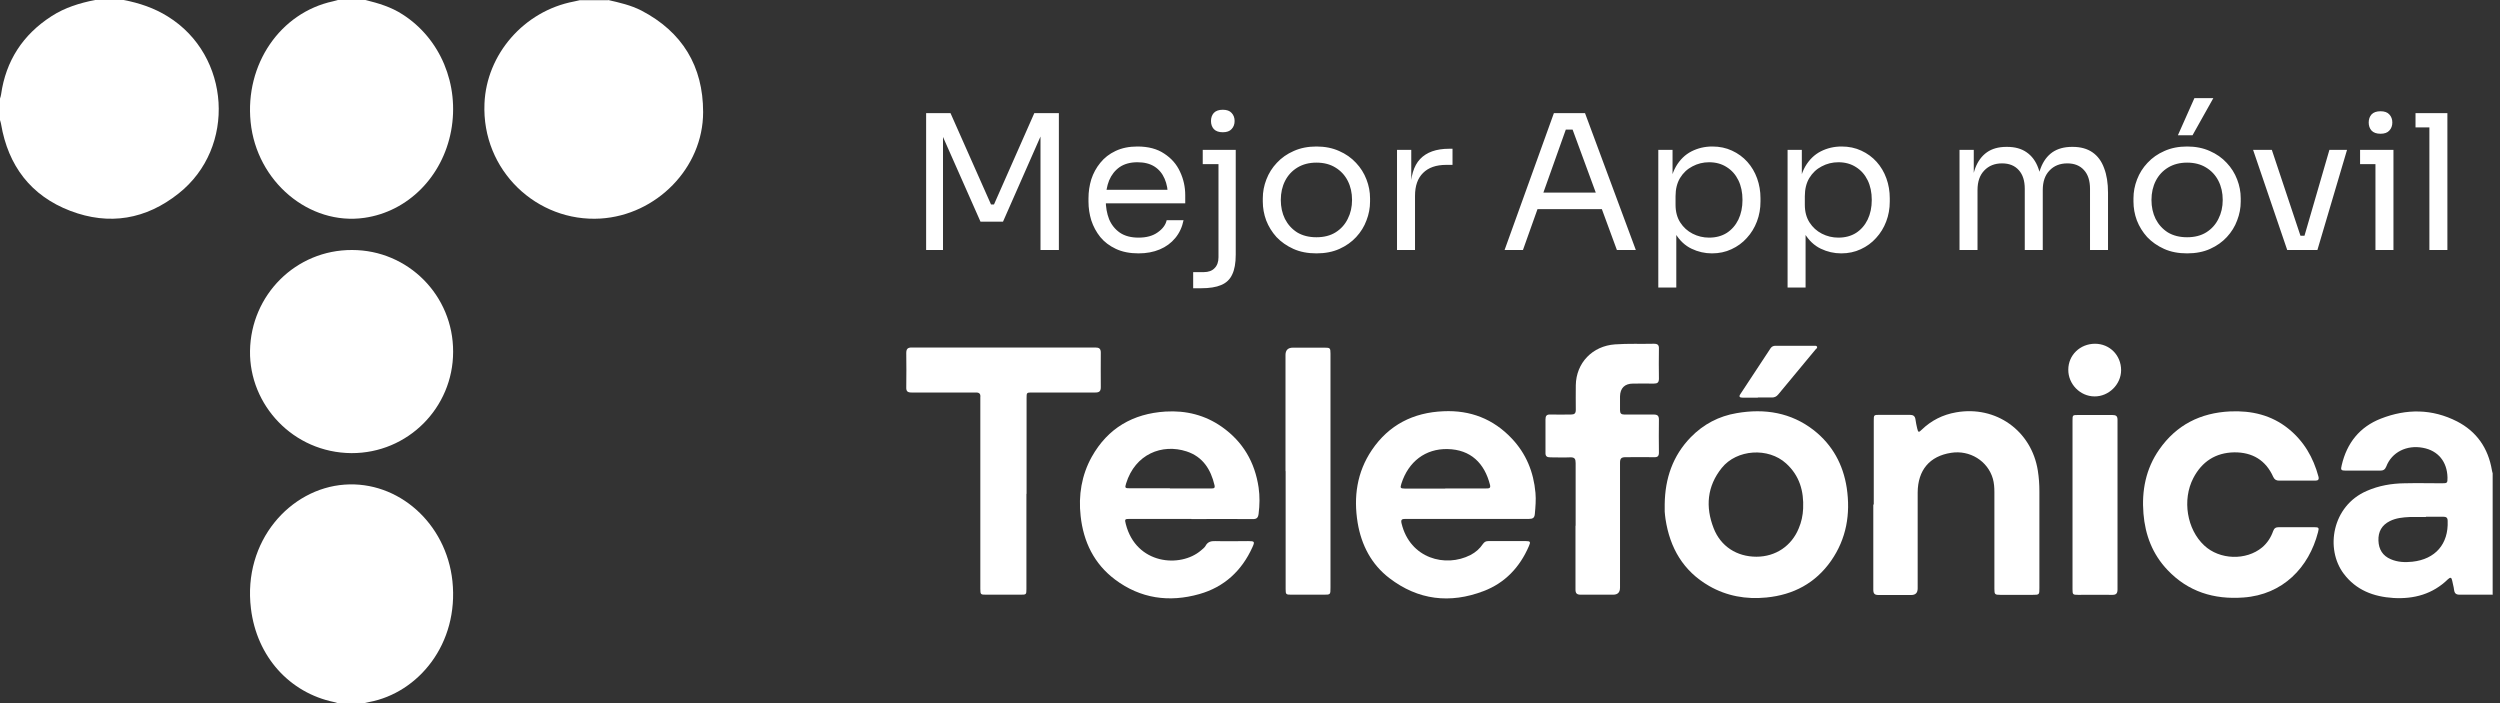
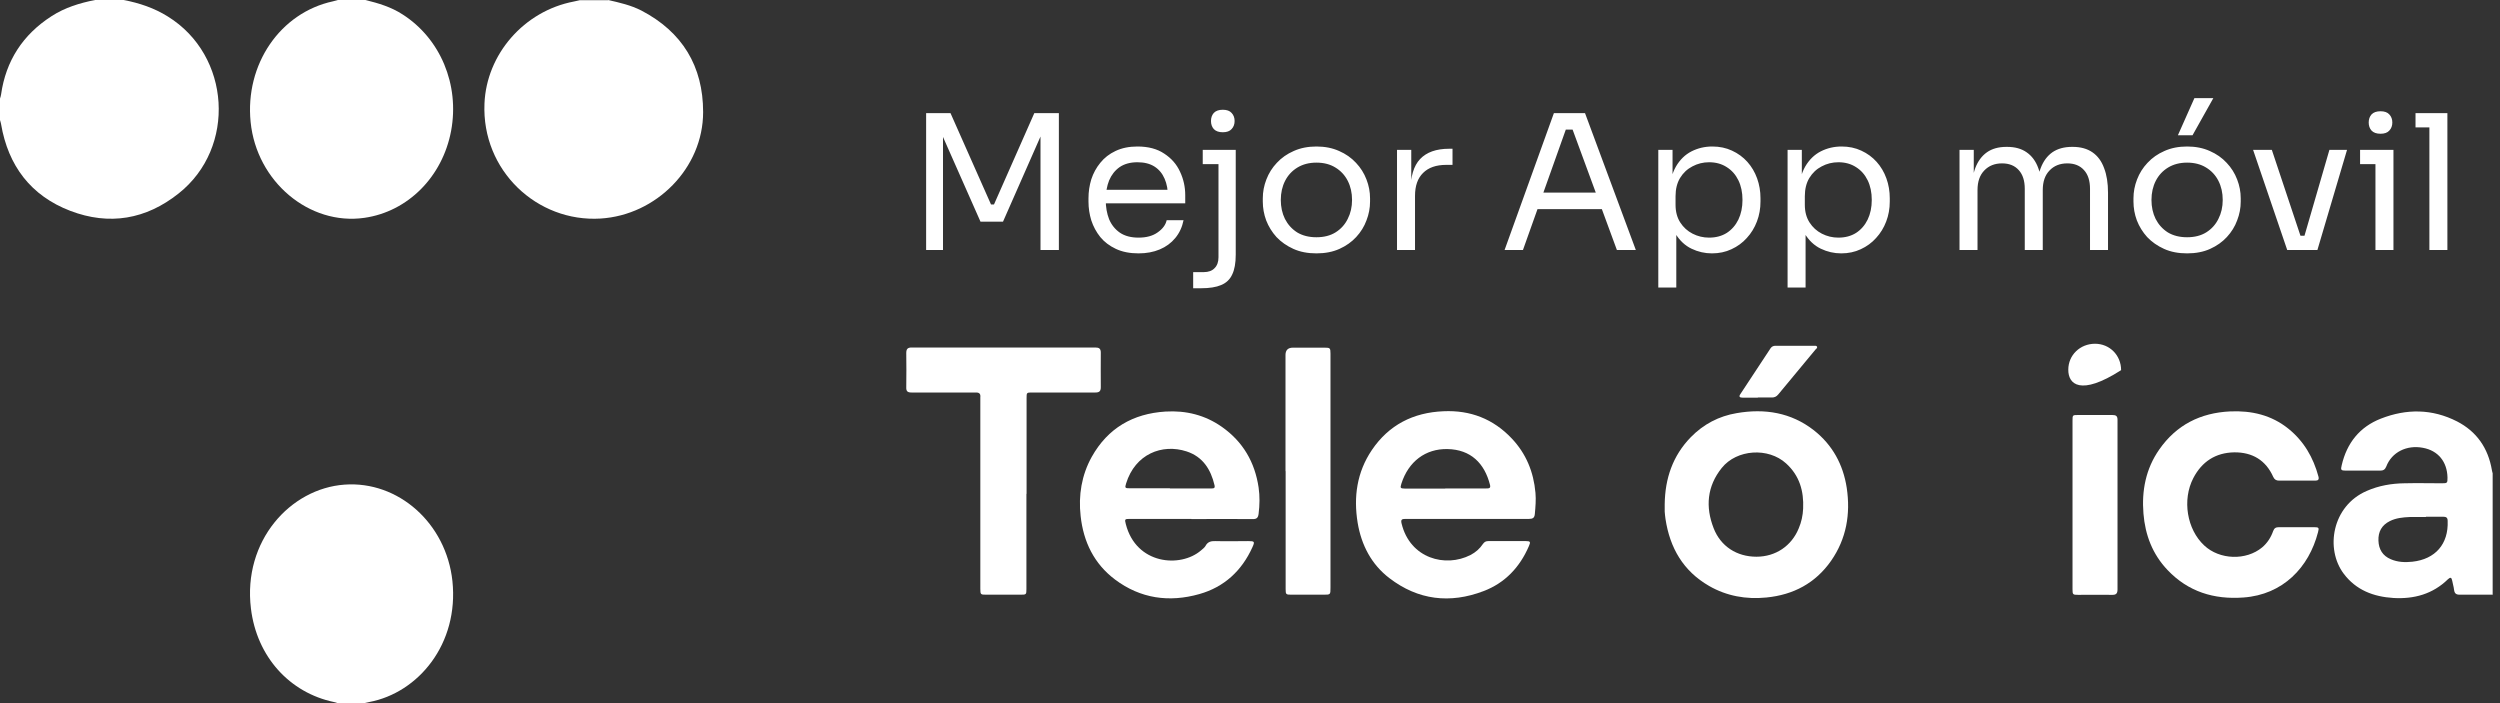
<svg xmlns="http://www.w3.org/2000/svg" width="160" height="45" viewBox="0 0 160 45" fill="none">
  <rect x="0" y="0" width="160" height="45" fill="#333333" stroke="none" />
  <path d="M159.52 38.06C158.82 38.06 158.12 38.06 157.42 38.06C157.19 38.06 157.09 37.98 157.06 37.75C157.04 37.55 156.97 37.35 156.94 37.16C156.9 36.96 156.83 36.92 156.67 37.07C155.7 38.02 154.5 38.35 153.17 38.27C151.91 38.19 150.79 37.77 150 36.72C148.8 35.13 149.25 32.38 151.47 31.42C152.24 31.08 153.06 30.94 153.89 30.93C154.69 30.91 155.49 30.93 156.29 30.93C156.63 30.93 156.64 30.91 156.64 30.57C156.62 29.55 156.04 28.84 155.07 28.66C154.03 28.46 153.07 28.94 152.72 29.86C152.64 30.06 152.52 30.12 152.33 30.12C151.6 30.12 150.87 30.12 150.15 30.12C149.82 30.12 149.79 30.08 149.87 29.77C150.2 28.35 151.02 27.32 152.38 26.79C154.02 26.15 155.66 26.16 157.25 26.97C158.51 27.62 159.24 28.68 159.48 30.08C159.49 30.15 159.51 30.22 159.53 30.29V38.09L159.52 38.06ZM155.26 33.09C154.91 33.09 154.56 33.08 154.21 33.09C153.78 33.11 153.35 33.15 152.95 33.35C152.43 33.61 152.2 34.03 152.22 34.6C152.24 35.16 152.49 35.57 153.01 35.79C153.45 35.98 153.91 36 154.39 35.95C155.86 35.79 156.71 34.82 156.65 33.34C156.65 33.13 156.56 33.07 156.36 33.07C155.99 33.07 155.62 33.07 155.26 33.07V33.09Z" fill="white" />
  <path d="M7.913 0C8.917 0.193 9.867 0.509 10.747 1.06C14.766 3.553 15.137 9.446 11.435 12.379C9.344 14.045 6.991 14.445 4.5 13.495C1.982 12.531 0.523 10.617 0.069 7.945C0.055 7.863 0.028 7.78 0 7.684C0 7.229 0 6.775 0 6.307C0.028 6.224 0.055 6.141 0.069 6.045C0.372 3.897 1.459 2.217 3.303 1.033C4.156 0.482 5.105 0.193 6.082 0H7.913Z" fill="white" />
  <path d="M38.918 0C39.648 0.166 40.377 0.331 41.051 0.676C43.665 2.041 45 4.235 45 7.173C45 10.759 42 13.766 38.437 13.987C34.364 14.235 30.828 10.911 31.006 6.635C31.13 3.476 33.538 0.703 36.73 0.097C36.854 0.069 36.978 0.041 37.102 0.014H38.932L38.918 0Z" fill="white" />
  <path d="M21.606 45C21.529 44.972 21.453 44.945 21.376 44.931C18.538 44.337 16.43 42.032 16.059 38.94C15.535 34.619 18.577 31.264 22.053 31.016C25.491 30.767 28.559 33.487 28.955 37.187C29.377 41.204 26.782 44.337 23.625 44.931C23.523 44.945 23.421 44.986 23.319 45H21.619H21.606Z" fill="white" />
  <path d="M23.388 0C24.219 0.207 25.024 0.441 25.765 0.923C28.181 2.466 29.421 5.414 28.871 8.375C28.322 11.309 26.11 13.541 23.324 13.941C19.797 14.45 16.423 11.626 16.04 7.811C15.669 4.119 17.931 0.813 21.318 0.083C21.42 0.055 21.522 0.028 21.625 0H23.388Z" fill="white" />
  <path d="M93.9 33.21C92.58 33.21 91.26 33.21 89.95 33.21C89.72 33.21 89.64 33.25 89.7 33.5C90.24 35.75 92.52 36.34 94.11 35.52C94.44 35.35 94.7 35.12 94.91 34.81C95 34.68 95.1 34.63 95.25 34.63C96.05 34.63 96.85 34.63 97.66 34.63C97.94 34.63 97.97 34.68 97.85 34.95C97.27 36.3 96.32 37.31 94.95 37.83C92.8 38.65 90.76 38.41 88.92 37C87.77 36.12 87.13 34.89 86.89 33.46C86.62 31.8 86.84 30.22 87.8 28.8C88.89 27.19 90.45 26.4 92.38 26.32C94.1 26.24 95.57 26.81 96.75 28.06C97.67 29.03 98.15 30.2 98.27 31.54C98.31 31.99 98.27 32.44 98.23 32.89C98.21 33.14 98.1 33.21 97.86 33.21C96.54 33.21 95.22 33.21 93.91 33.21H93.9ZM92.5 31.26C93.37 31.26 94.25 31.26 95.12 31.26C95.28 31.26 95.42 31.26 95.36 31.03C95.01 29.65 94.13 28.77 92.64 28.74C91.23 28.71 90.14 29.54 89.69 30.95C89.6 31.24 89.62 31.26 89.92 31.27C90.78 31.27 91.63 31.27 92.49 31.27L92.5 31.26Z" fill="white" />
  <path d="M76.261 33.21C74.941 33.21 73.621 33.21 72.311 33.21C71.981 33.21 71.971 33.23 72.051 33.54C72.711 36.13 75.541 36.36 76.861 35.23C76.961 35.14 77.091 35.05 77.151 34.94C77.291 34.67 77.511 34.62 77.791 34.63C78.491 34.65 79.191 34.63 79.891 34.63C80.291 34.63 80.321 34.66 80.151 35.03C79.471 36.53 78.351 37.57 76.761 38.02C74.821 38.57 72.991 38.31 71.361 37.09C70.021 36.08 69.341 34.68 69.161 33.03C69.011 31.7 69.221 30.41 69.871 29.24C70.901 27.4 72.511 26.47 74.591 26.34C75.901 26.26 77.121 26.56 78.201 27.32C79.551 28.27 80.311 29.58 80.551 31.2C80.631 31.76 80.621 32.32 80.551 32.88C80.521 33.13 80.431 33.23 80.171 33.22C78.861 33.21 77.551 33.22 76.241 33.22L76.261 33.21ZM74.871 31.26C75.751 31.26 76.621 31.26 77.501 31.26C77.631 31.26 77.781 31.28 77.731 31.06C77.491 30.04 76.981 29.23 75.941 28.89C74.371 28.38 72.651 29.06 72.071 30.94C71.981 31.23 72.001 31.25 72.311 31.25C73.171 31.25 74.021 31.25 74.881 31.25L74.871 31.26Z" fill="white" />
-   <path d="M29 22.513C29 26.101 26.093 29.013 22.494 29C18.754 28.974 15.95 25.897 16.001 22.462C16.052 18.873 18.933 15.987 22.532 16C26.118 16 29.013 18.912 29 22.513Z" fill="white" />
  <path d="M106.541 32.27C106.561 30.63 107.051 29.17 108.211 27.98C109.021 27.15 110.011 26.63 111.151 26.44C112.941 26.13 114.631 26.4 116.091 27.54C117.281 28.48 117.961 29.73 118.191 31.22C118.441 32.9 118.171 34.48 117.191 35.89C116.191 37.32 114.781 38.07 113.051 38.24C111.751 38.37 110.511 38.15 109.381 37.5C107.731 36.55 106.871 35.07 106.591 33.21C106.571 33.06 106.551 32.9 106.541 32.74C106.541 32.58 106.541 32.43 106.541 32.27ZM112.411 35.63C113.641 35.63 114.661 34.94 115.121 33.81C115.291 33.41 115.381 32.99 115.401 32.55C115.451 31.43 115.171 30.44 114.311 29.66C113.171 28.62 111.151 28.75 110.191 29.95C109.251 31.12 109.141 32.44 109.671 33.8C110.121 34.97 111.161 35.63 112.411 35.63Z" fill="white" />
-   <path d="M119.921 32.28C119.921 30.49 119.921 28.71 119.921 26.92C119.921 26.56 119.921 26.55 120.291 26.55C120.931 26.55 121.581 26.55 122.221 26.55C122.441 26.55 122.561 26.62 122.591 26.85C122.611 27.04 122.661 27.23 122.701 27.42C122.761 27.68 122.801 27.69 122.981 27.51C123.601 26.91 124.331 26.54 125.191 26.39C127.741 25.94 130.021 27.57 130.421 30.12C130.491 30.56 130.521 31 130.521 31.44C130.521 33.5 130.521 35.57 130.521 37.63C130.521 38.06 130.521 38.07 130.091 38.07C129.401 38.07 128.711 38.07 128.021 38.07C127.671 38.07 127.641 38.04 127.641 37.69C127.641 35.63 127.641 33.56 127.641 31.5C127.641 31.2 127.621 30.91 127.541 30.63C127.211 29.5 126.071 28.79 124.871 28.98C123.501 29.19 122.741 30.08 122.731 31.52C122.731 33.57 122.731 35.61 122.731 37.66C122.731 37.94 122.594 38.08 122.321 38.08C121.621 38.08 120.921 38.08 120.221 38.08C119.971 38.08 119.891 37.99 119.891 37.74C119.891 35.93 119.891 34.11 119.891 32.3L119.921 32.28Z" fill="white" />
  <path d="M65.691 31.61C65.691 33.64 65.691 35.66 65.691 37.69C65.691 38.05 65.681 38.06 65.321 38.06C64.581 38.06 63.851 38.06 63.111 38.06C62.761 38.06 62.741 38.05 62.741 37.68C62.741 33.68 62.741 29.68 62.741 25.68C62.741 25.6 62.741 25.51 62.741 25.43C62.771 25.18 62.651 25.11 62.421 25.12C61.671 25.13 60.931 25.12 60.181 25.12C59.561 25.12 58.941 25.12 58.331 25.12C58.071 25.12 57.991 25.03 58.001 24.78C58.011 24.05 58.011 23.32 58.001 22.6C58.001 22.34 58.081 22.24 58.351 22.24C62.271 22.24 66.181 22.24 70.101 22.24C70.341 22.24 70.451 22.31 70.451 22.57C70.441 23.31 70.451 24.04 70.451 24.78C70.451 25.03 70.361 25.12 70.111 25.12C68.761 25.12 67.421 25.12 66.071 25.12C65.701 25.12 65.701 25.12 65.701 25.49C65.701 27.53 65.701 29.56 65.701 31.6L65.691 31.61Z" fill="white" />
  <path d="M146.991 30.76C146.611 30.76 146.231 30.76 145.861 30.76C145.691 30.76 145.571 30.7 145.491 30.53C145.011 29.45 144.151 28.94 142.991 28.95C141.801 28.97 140.921 29.54 140.371 30.6C139.651 31.99 139.961 33.88 141.071 34.91C142.051 35.83 143.751 35.89 144.781 35.03C145.111 34.75 145.341 34.39 145.481 33.99C145.551 33.8 145.651 33.74 145.851 33.74C146.601 33.74 147.341 33.74 148.091 33.74C148.411 33.74 148.431 33.77 148.351 34.07C147.771 36.31 146.111 38.06 143.581 38.24C141.691 38.38 140.041 37.87 138.721 36.48C137.761 35.47 137.291 34.24 137.181 32.87C137.061 31.4 137.331 30 138.191 28.77C139.291 27.19 140.831 26.42 142.731 26.33C144.101 26.27 145.371 26.56 146.461 27.44C147.451 28.24 148.051 29.28 148.381 30.5C148.431 30.69 148.361 30.76 148.181 30.76C147.781 30.76 147.391 30.76 146.991 30.76Z" fill="white" />
-   <path d="M100.841 33.65C100.841 32.31 100.841 30.98 100.841 29.64C100.841 29.37 100.781 29.26 100.491 29.27C100.071 29.29 99.641 29.27 99.221 29.27C99.001 29.27 98.901 29.2 98.911 28.97C98.911 28.26 98.911 27.55 98.911 26.84C98.911 26.62 98.981 26.52 99.211 26.53C99.651 26.54 100.091 26.53 100.541 26.53C100.761 26.53 100.851 26.46 100.851 26.23C100.841 25.71 100.851 25.18 100.851 24.66C100.871 23.22 101.921 22.14 103.361 22.04C104.191 21.98 105.021 22.02 105.851 22C106.091 22 106.181 22.08 106.171 22.32C106.161 22.96 106.161 23.59 106.171 24.23C106.171 24.48 106.081 24.55 105.841 24.55C105.401 24.54 104.961 24.55 104.511 24.55C103.981 24.55 103.691 24.84 103.681 25.37C103.681 25.66 103.681 25.96 103.681 26.25C103.681 26.45 103.751 26.53 103.951 26.53C104.581 26.53 105.201 26.53 105.831 26.53C106.081 26.53 106.171 26.61 106.171 26.86C106.161 27.56 106.161 28.26 106.171 28.96C106.171 29.19 106.091 29.27 105.861 29.26C105.251 29.25 104.641 29.26 104.041 29.26C103.761 29.26 103.681 29.34 103.681 29.62C103.681 32.28 103.681 34.94 103.681 37.61C103.681 37.91 103.534 38.06 103.241 38.06C102.551 38.06 101.861 38.06 101.171 38.06C100.921 38.06 100.831 37.98 100.831 37.73C100.831 36.37 100.831 35 100.831 33.64L100.841 33.65Z" fill="white" />
  <path d="M82.272 30.16C82.272 27.68 82.272 25.2 82.272 22.72C82.272 22.407 82.431 22.25 82.751 22.25C83.421 22.25 84.102 22.25 84.772 22.25C85.121 22.25 85.151 22.27 85.151 22.63C85.151 24.85 85.151 27.07 85.151 29.29C85.151 32.06 85.151 34.84 85.151 37.61C85.151 38.06 85.151 38.06 84.712 38.06C84.022 38.06 83.332 38.06 82.641 38.06C82.302 38.06 82.281 38.04 82.281 37.7C82.281 35.18 82.281 32.67 82.281 30.15L82.272 30.16Z" fill="white" />
  <path d="M132.641 32.32C132.641 30.52 132.641 28.73 132.641 26.93C132.641 26.56 132.641 26.56 133.011 26.56C133.741 26.56 134.471 26.56 135.191 26.56C135.431 26.56 135.521 26.63 135.521 26.87C135.521 30.49 135.521 34.11 135.521 37.73C135.521 38 135.411 38.08 135.161 38.07C134.441 38.06 133.721 38.07 133.001 38.07C132.661 38.07 132.641 38.05 132.641 37.71C132.641 35.91 132.641 34.12 132.641 32.32Z" fill="white" />
-   <path d="M134.081 22C135.021 22 135.751 22.74 135.751 23.69C135.751 24.6 134.961 25.38 134.051 25.37C133.131 25.37 132.361 24.58 132.371 23.66C132.371 22.72 133.131 22 134.081 22Z" fill="white" />
+   <path d="M134.081 22C135.021 22 135.751 22.74 135.751 23.69C133.131 25.37 132.361 24.58 132.371 23.66C132.371 22.72 133.131 22 134.081 22Z" fill="white" />
  <path d="M112.502 25.45C112.182 25.45 111.862 25.45 111.532 25.45C111.342 25.45 111.262 25.39 111.392 25.21C112.032 24.23 112.682 23.26 113.322 22.28C113.402 22.17 113.502 22.13 113.632 22.13C114.452 22.13 115.272 22.13 116.092 22.13C116.162 22.13 116.252 22.11 116.292 22.19C116.322 22.27 116.242 22.32 116.192 22.37C115.402 23.33 114.602 24.28 113.812 25.24C113.692 25.39 113.552 25.45 113.362 25.44C113.082 25.43 112.792 25.44 112.502 25.44V25.45Z" fill="white" />
  <path d="M59.272 16V7.24H60.832L63.424 13.084H63.616L66.196 7.24H67.768V16H66.592V8.524L66.676 8.548L64.192 14.188H62.752L60.256 8.548L60.352 8.524V16H59.272ZM72.867 16.216C72.307 16.216 71.823 16.12 71.415 15.928C71.007 15.736 70.675 15.484 70.419 15.172C70.163 14.852 69.971 14.496 69.843 14.104C69.723 13.712 69.663 13.312 69.663 12.904V12.688C69.663 12.272 69.723 11.868 69.843 11.476C69.971 11.084 70.163 10.732 70.419 10.42C70.675 10.1 70.999 9.848 71.391 9.664C71.791 9.472 72.259 9.376 72.795 9.376C73.491 9.376 74.063 9.528 74.511 9.832C74.967 10.128 75.303 10.512 75.519 10.984C75.743 11.456 75.855 11.96 75.855 12.496V13.012H70.167V12.148H75.015L74.751 12.616C74.751 12.16 74.679 11.768 74.535 11.44C74.391 11.104 74.175 10.844 73.887 10.66C73.599 10.476 73.235 10.384 72.795 10.384C72.339 10.384 71.959 10.488 71.655 10.696C71.359 10.904 71.135 11.188 70.983 11.548C70.839 11.908 70.767 12.324 70.767 12.796C70.767 13.252 70.839 13.664 70.983 14.032C71.135 14.392 71.367 14.68 71.679 14.896C71.991 15.104 72.387 15.208 72.867 15.208C73.371 15.208 73.779 15.096 74.091 14.872C74.411 14.648 74.603 14.388 74.667 14.092H75.747C75.659 14.532 75.483 14.912 75.219 15.232C74.955 15.552 74.623 15.796 74.223 15.964C73.823 16.132 73.371 16.216 72.867 16.216ZM76.363 18.448V17.416H77.035C77.339 17.416 77.571 17.332 77.731 17.164C77.899 16.996 77.983 16.764 77.983 16.468V9.592H79.087V16.3C79.087 16.836 79.011 17.26 78.859 17.572C78.715 17.884 78.479 18.108 78.151 18.244C77.831 18.38 77.403 18.448 76.867 18.448H76.363ZM76.975 10.504V9.592H79.087V10.504H76.975ZM78.259 8.464C78.003 8.464 77.811 8.396 77.683 8.26C77.563 8.124 77.503 7.952 77.503 7.744C77.503 7.536 77.563 7.364 77.683 7.228C77.811 7.092 78.003 7.024 78.259 7.024C78.515 7.024 78.703 7.092 78.823 7.228C78.951 7.364 79.015 7.536 79.015 7.744C79.015 7.952 78.951 8.124 78.823 8.26C78.703 8.396 78.515 8.464 78.259 8.464ZM84.251 16.216C83.691 16.216 83.199 16.12 82.775 15.928C82.351 15.736 81.991 15.484 81.695 15.172C81.407 14.852 81.187 14.496 81.035 14.104C80.891 13.712 80.819 13.312 80.819 12.904V12.688C80.819 12.28 80.895 11.88 81.047 11.488C81.199 11.088 81.423 10.732 81.719 10.42C82.015 10.1 82.375 9.848 82.799 9.664C83.223 9.472 83.707 9.376 84.251 9.376C84.795 9.376 85.279 9.472 85.703 9.664C86.127 9.848 86.487 10.1 86.783 10.42C87.079 10.732 87.303 11.088 87.455 11.488C87.607 11.88 87.683 12.28 87.683 12.688V12.904C87.683 13.312 87.607 13.712 87.455 14.104C87.311 14.496 87.091 14.852 86.795 15.172C86.507 15.484 86.151 15.736 85.727 15.928C85.303 16.12 84.811 16.216 84.251 16.216ZM84.251 15.184C84.731 15.184 85.139 15.08 85.475 14.872C85.819 14.656 86.079 14.368 86.255 14.008C86.439 13.648 86.531 13.244 86.531 12.796C86.531 12.34 86.439 11.932 86.255 11.572C86.071 11.212 85.807 10.928 85.463 10.72C85.127 10.512 84.723 10.408 84.251 10.408C83.787 10.408 83.383 10.512 83.039 10.72C82.695 10.928 82.431 11.212 82.247 11.572C82.063 11.932 81.971 12.34 81.971 12.796C81.971 13.244 82.059 13.648 82.235 14.008C82.419 14.368 82.679 14.656 83.015 14.872C83.359 15.08 83.771 15.184 84.251 15.184ZM89.409 16V9.592H90.321V12.232H90.273C90.273 11.296 90.477 10.612 90.885 10.18C91.301 9.74 91.921 9.52 92.745 9.52H92.961V10.552H92.553C91.913 10.552 91.421 10.724 91.077 11.068C90.733 11.404 90.561 11.892 90.561 12.532V16H89.409ZM96.293 16L99.449 7.24H101.441L104.693 16H103.481L100.541 8.008L101.117 8.296H99.701L100.313 8.008L97.469 16H96.293ZM98.177 13.384L98.573 12.328H102.353L102.749 13.384H98.177ZM106.131 18.4V9.592H107.043V12.364L106.827 12.34C106.867 11.652 107.011 11.092 107.259 10.66C107.515 10.22 107.847 9.896 108.255 9.688C108.663 9.48 109.107 9.376 109.587 9.376C110.051 9.376 110.471 9.464 110.847 9.64C111.231 9.816 111.559 10.056 111.831 10.36C112.103 10.664 112.311 11.016 112.455 11.416C112.599 11.816 112.671 12.24 112.671 12.688V12.904C112.671 13.352 112.595 13.776 112.443 14.176C112.291 14.576 112.075 14.928 111.795 15.232C111.523 15.536 111.195 15.776 110.811 15.952C110.435 16.128 110.019 16.216 109.563 16.216C109.107 16.216 108.671 16.116 108.255 15.916C107.839 15.716 107.495 15.392 107.223 14.944C106.951 14.496 106.795 13.908 106.755 13.18L107.283 14.14V18.4H106.131ZM109.383 15.208C109.815 15.208 110.191 15.108 110.511 14.908C110.831 14.7 111.079 14.416 111.255 14.056C111.431 13.688 111.519 13.268 111.519 12.796C111.519 12.316 111.431 11.896 111.255 11.536C111.079 11.176 110.831 10.896 110.511 10.696C110.191 10.488 109.815 10.384 109.383 10.384C108.999 10.384 108.643 10.472 108.315 10.648C107.987 10.816 107.723 11.064 107.523 11.392C107.331 11.712 107.235 12.1 107.235 12.556V13.108C107.235 13.548 107.335 13.924 107.535 14.236C107.735 14.548 107.999 14.788 108.327 14.956C108.655 15.124 109.007 15.208 109.383 15.208ZM114.405 18.4V9.592H115.317V12.364L115.101 12.34C115.141 11.652 115.285 11.092 115.533 10.66C115.789 10.22 116.121 9.896 116.529 9.688C116.937 9.48 117.381 9.376 117.861 9.376C118.325 9.376 118.745 9.464 119.121 9.64C119.505 9.816 119.833 10.056 120.105 10.36C120.377 10.664 120.585 11.016 120.729 11.416C120.873 11.816 120.945 12.24 120.945 12.688V12.904C120.945 13.352 120.869 13.776 120.717 14.176C120.565 14.576 120.349 14.928 120.069 15.232C119.797 15.536 119.469 15.776 119.085 15.952C118.709 16.128 118.293 16.216 117.837 16.216C117.381 16.216 116.945 16.116 116.529 15.916C116.113 15.716 115.769 15.392 115.497 14.944C115.225 14.496 115.069 13.908 115.029 13.18L115.557 14.14V18.4H114.405ZM117.657 15.208C118.089 15.208 118.465 15.108 118.785 14.908C119.105 14.7 119.353 14.416 119.529 14.056C119.705 13.688 119.793 13.268 119.793 12.796C119.793 12.316 119.705 11.896 119.529 11.536C119.353 11.176 119.105 10.896 118.785 10.696C118.465 10.488 118.089 10.384 117.657 10.384C117.273 10.384 116.917 10.472 116.589 10.648C116.261 10.816 115.997 11.064 115.797 11.392C115.605 11.712 115.509 12.1 115.509 12.556V13.108C115.509 13.548 115.609 13.924 115.809 14.236C116.009 14.548 116.273 14.788 116.601 14.956C116.929 15.124 117.281 15.208 117.657 15.208ZM125.409 16V9.592H126.321V12.34H126.177C126.177 11.716 126.257 11.188 126.417 10.756C126.585 10.316 126.833 9.98 127.161 9.748C127.489 9.516 127.905 9.4 128.409 9.4H128.457C128.961 9.4 129.377 9.516 129.705 9.748C130.041 9.98 130.289 10.316 130.449 10.756C130.609 11.188 130.689 11.716 130.689 12.34H130.353C130.353 11.716 130.437 11.188 130.605 10.756C130.773 10.316 131.021 9.98 131.349 9.748C131.685 9.516 132.105 9.4 132.609 9.4H132.657C133.161 9.4 133.581 9.516 133.917 9.748C134.253 9.98 134.501 10.316 134.661 10.756C134.829 11.188 134.913 11.716 134.913 12.34V16H133.761V12.088C133.761 11.568 133.633 11.168 133.377 10.888C133.121 10.6 132.765 10.456 132.309 10.456C131.837 10.456 131.457 10.608 131.169 10.912C130.881 11.208 130.737 11.624 130.737 12.16V16H129.585V12.088C129.585 11.568 129.457 11.168 129.201 10.888C128.945 10.6 128.589 10.456 128.133 10.456C127.661 10.456 127.281 10.608 126.993 10.912C126.705 11.208 126.561 11.624 126.561 12.16V16H125.409ZM139.974 16.216C139.414 16.216 138.922 16.12 138.498 15.928C138.074 15.736 137.714 15.484 137.418 15.172C137.13 14.852 136.91 14.496 136.758 14.104C136.614 13.712 136.542 13.312 136.542 12.904V12.688C136.542 12.28 136.618 11.88 136.77 11.488C136.922 11.088 137.146 10.732 137.442 10.42C137.738 10.1 138.098 9.848 138.522 9.664C138.946 9.472 139.43 9.376 139.974 9.376C140.518 9.376 141.002 9.472 141.426 9.664C141.85 9.848 142.21 10.1 142.506 10.42C142.802 10.732 143.026 11.088 143.178 11.488C143.33 11.88 143.406 12.28 143.406 12.688V12.904C143.406 13.312 143.33 13.712 143.178 14.104C143.034 14.496 142.814 14.852 142.518 15.172C142.23 15.484 141.874 15.736 141.45 15.928C141.026 16.12 140.534 16.216 139.974 16.216ZM139.974 15.184C140.454 15.184 140.862 15.08 141.198 14.872C141.542 14.656 141.802 14.368 141.978 14.008C142.162 13.648 142.254 13.244 142.254 12.796C142.254 12.34 142.162 11.932 141.978 11.572C141.794 11.212 141.53 10.928 141.186 10.72C140.85 10.512 140.446 10.408 139.974 10.408C139.51 10.408 139.106 10.512 138.762 10.72C138.418 10.928 138.154 11.212 137.97 11.572C137.786 11.932 137.694 12.34 137.694 12.796C137.694 13.244 137.782 13.648 137.958 14.008C138.142 14.368 138.402 14.656 138.738 14.872C139.082 15.08 139.494 15.184 139.974 15.184ZM139.386 8.656L140.442 6.28H141.654L140.322 8.656H139.386ZM146.382 16L144.198 9.592H145.398L147.534 16H146.382ZM146.67 16V15.088H148.062V16H146.67ZM147.222 16L149.082 9.592H150.21L148.314 16H147.222ZM152.029 16V9.592H153.181V16H152.029ZM151.045 10.504V9.592H153.181V10.504H151.045ZM152.353 8.56C152.097 8.56 151.905 8.492 151.777 8.356C151.657 8.22 151.597 8.048 151.597 7.84C151.597 7.632 151.657 7.46 151.777 7.324C151.905 7.188 152.097 7.12 152.353 7.12C152.609 7.12 152.797 7.188 152.917 7.324C153.045 7.46 153.109 7.632 153.109 7.84C153.109 8.048 153.045 8.22 152.917 8.356C152.797 8.492 152.609 8.56 152.353 8.56ZM155.481 16V7.24H156.633V16H155.481ZM154.593 8.152V7.24H156.633V8.152H154.593Z" fill="white" />
</svg>